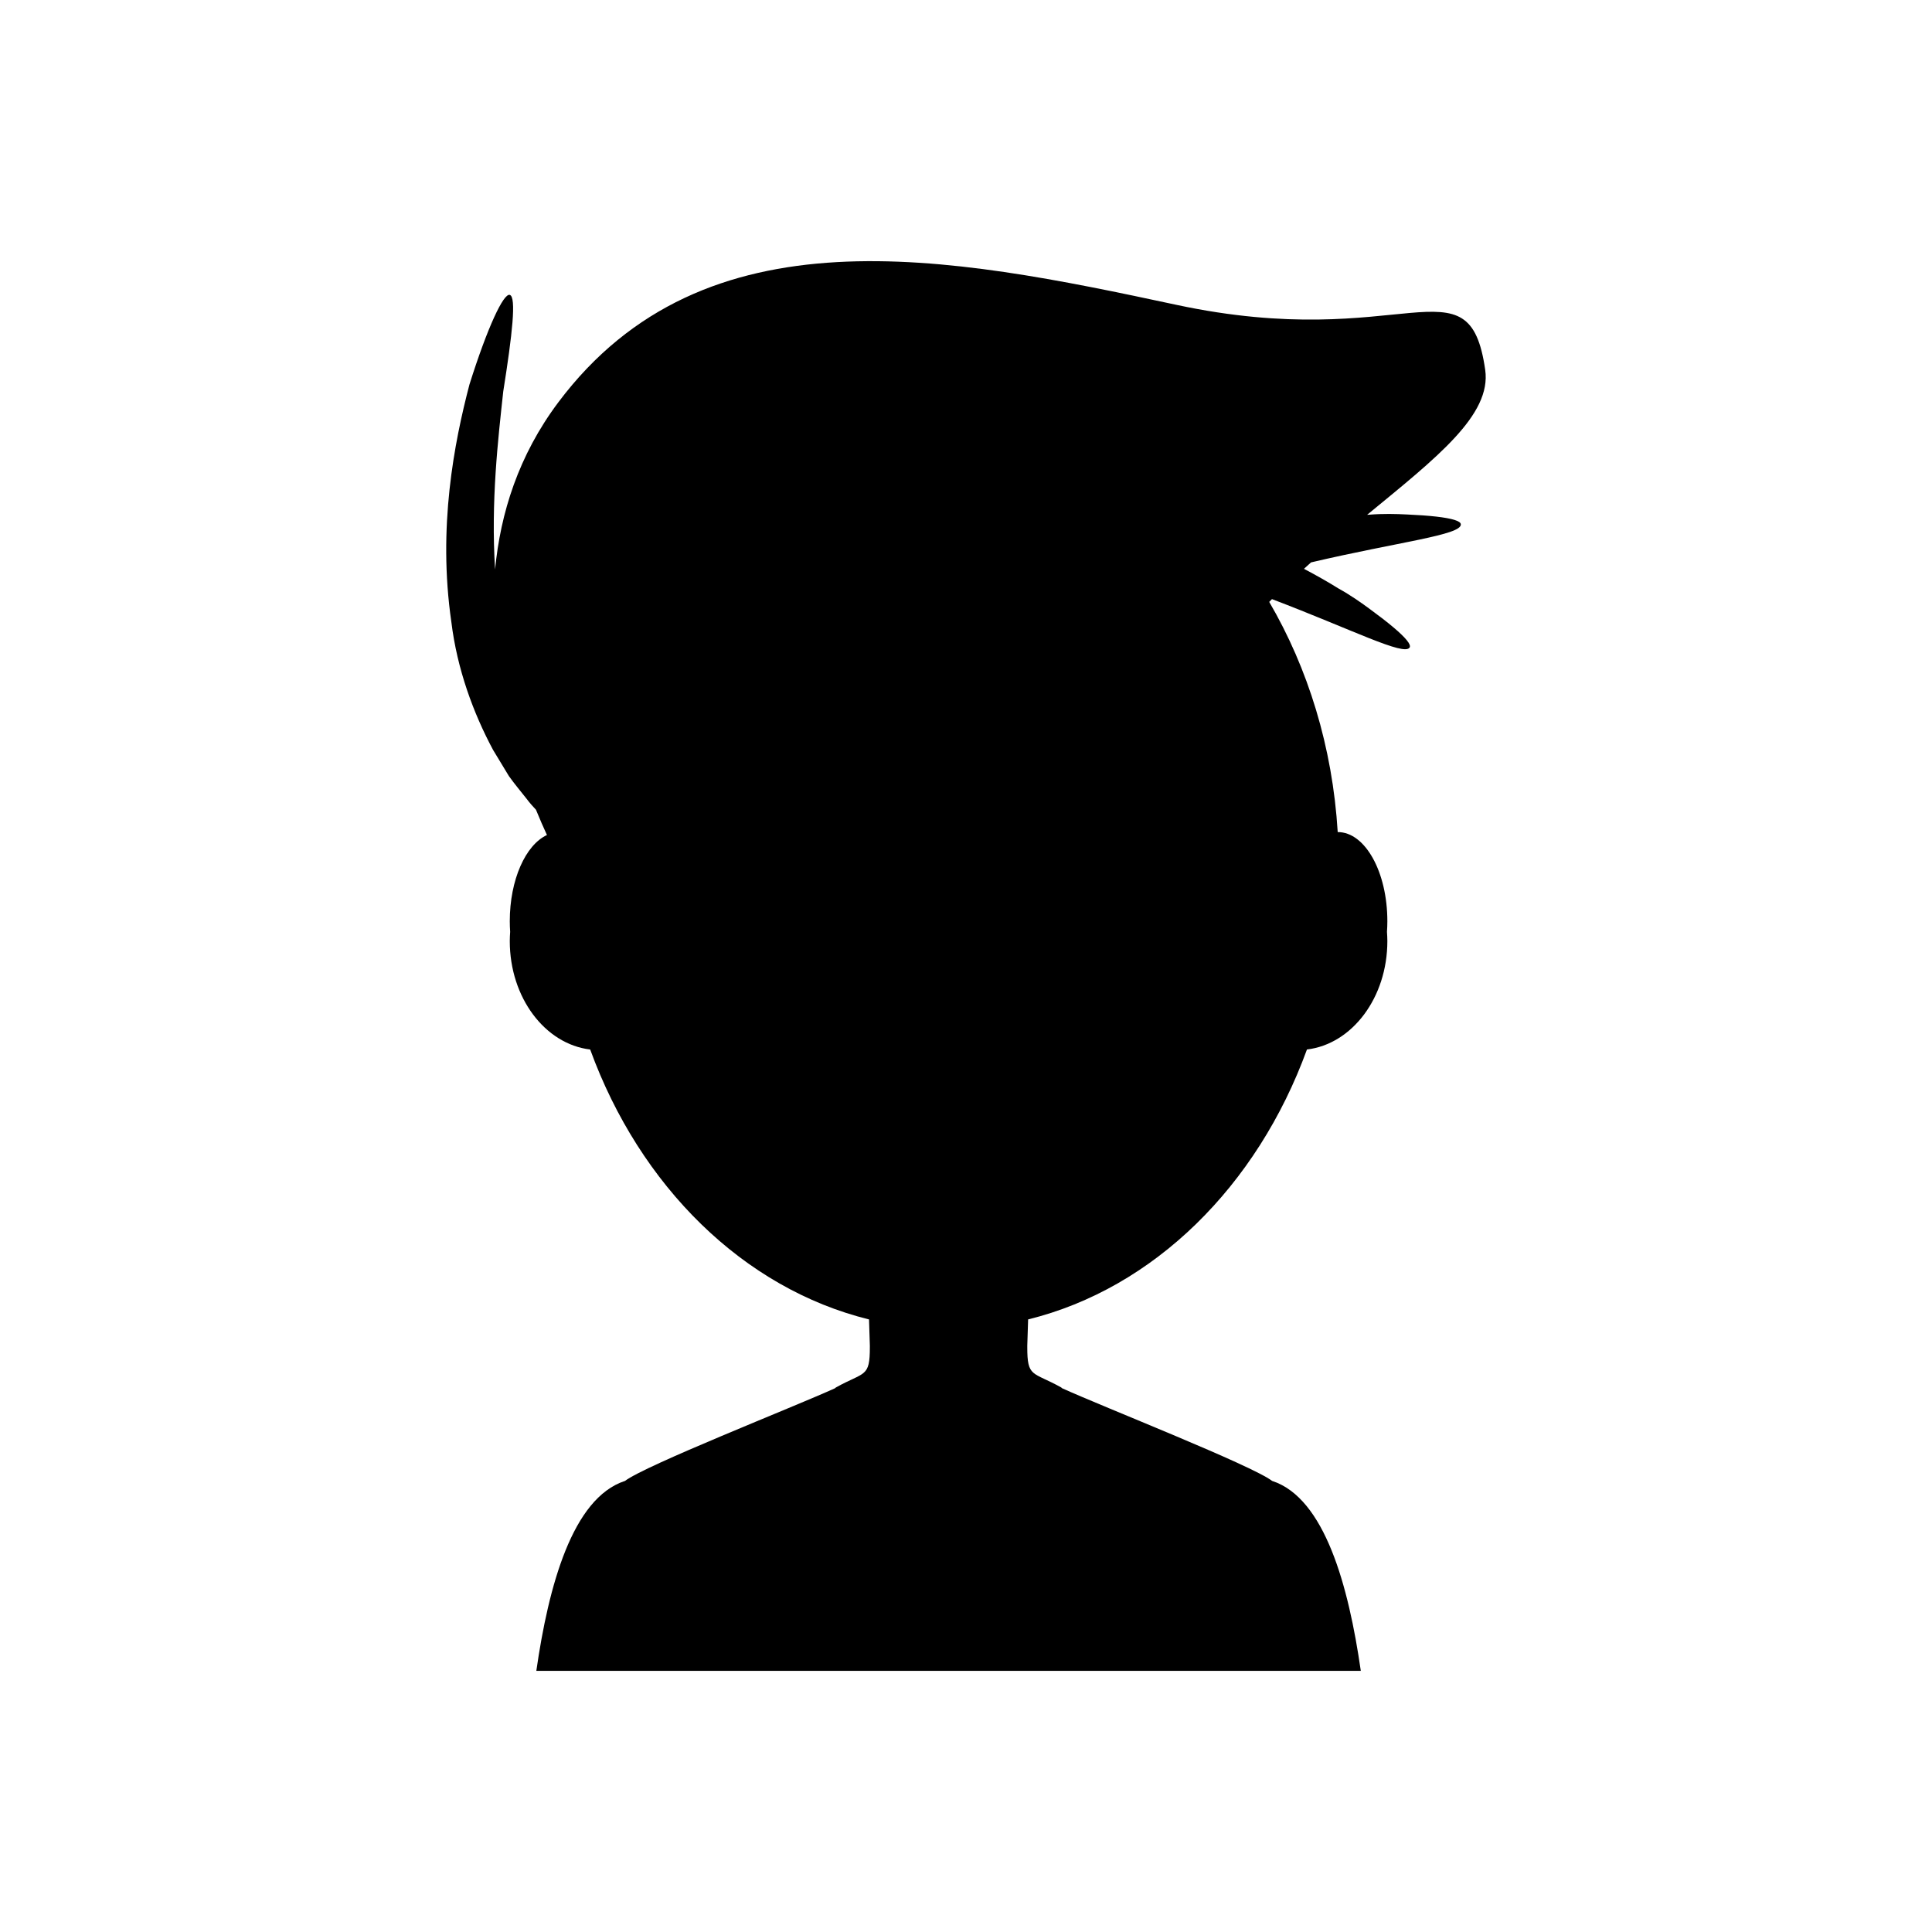
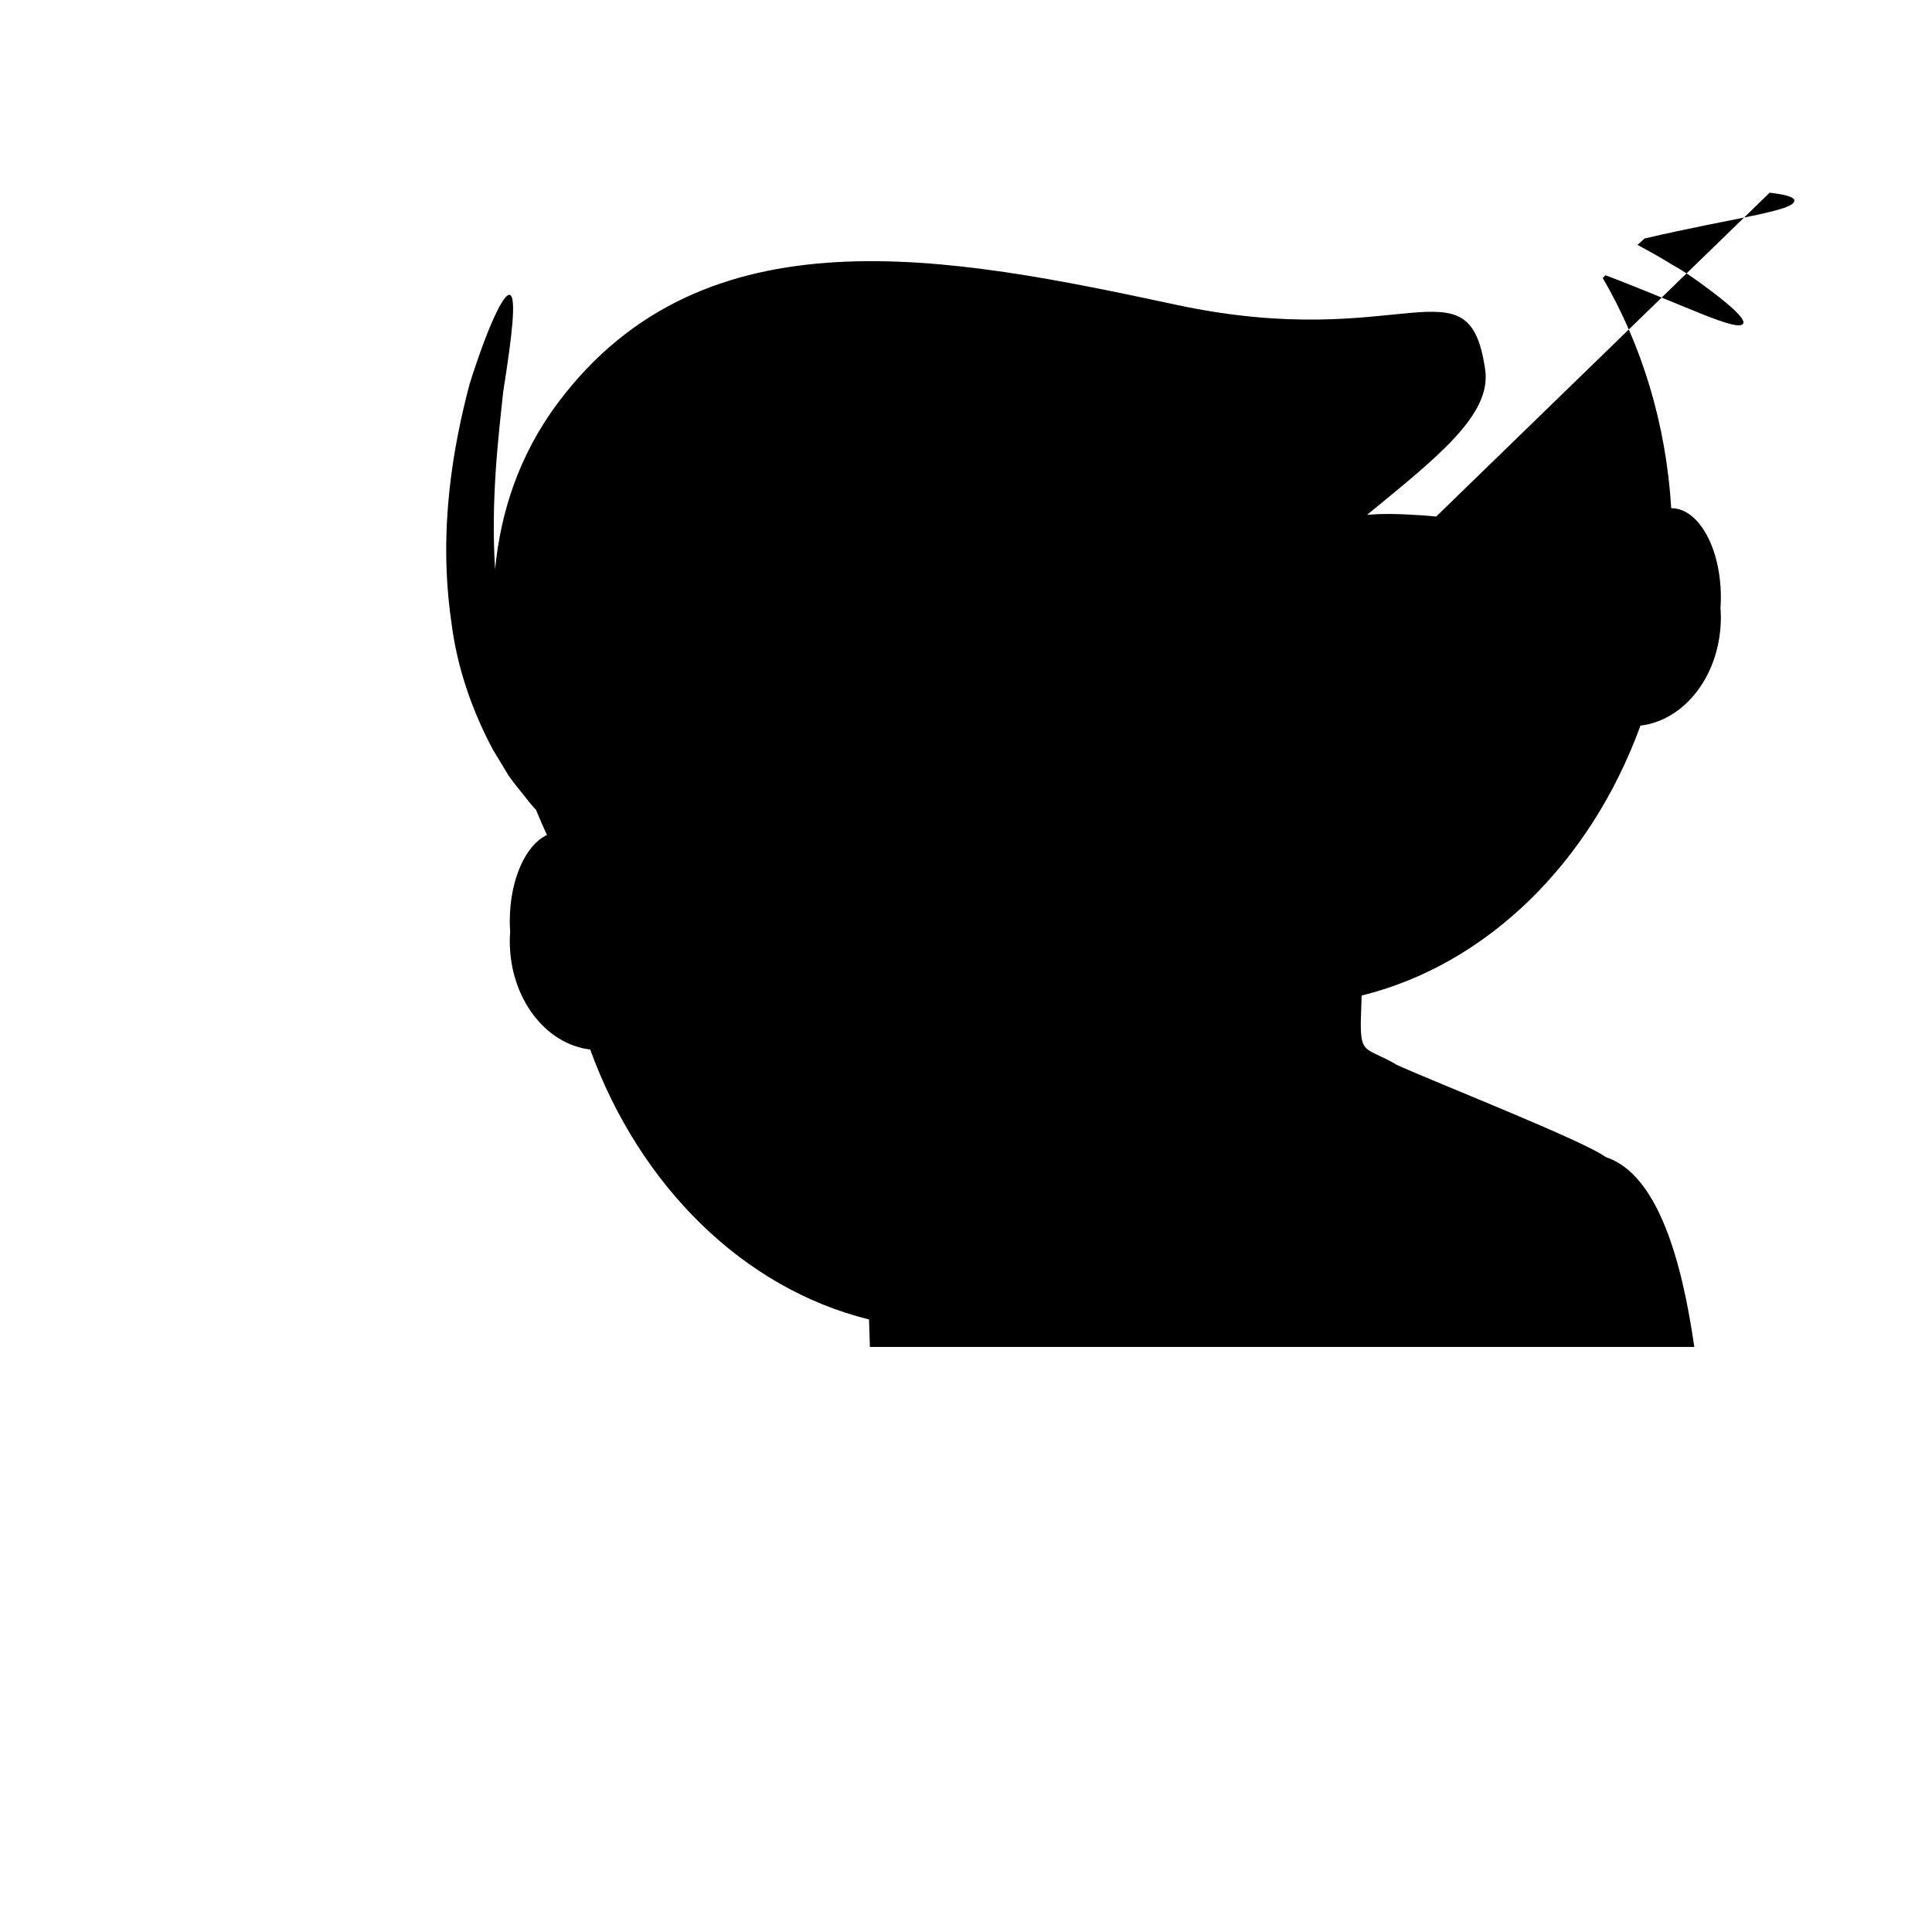
<svg xmlns="http://www.w3.org/2000/svg" fill="#000000" width="800px" height="800px" version="1.1" viewBox="144 144 512 512">
-   <path d="m524.59 280.9c-2.098-0.238-4.668-0.422-7.656-0.555-2.988-0.152-6.394-0.246-10.141 0.059-0.156 0.004-0.332 0.02-0.492 0.027 18.445-15.164 33.004-26.461 31.293-38.418-4.309-30.168-21.547-4.309-81.883-17.238-60.332-12.93-124.98-25.855-163.76 25.855-10.547 14.062-15.332 29.398-16.746 44.281-1.152-18.008 0.801-34.586 2.16-47.168 2.422-15.262 3.512-25.059 1.734-25.594-1.637-0.504-5.863 8.434-10.691 23.75-4.035 15.414-8.438 37.809-4.797 62.926 1.531 12.523 5.836 24.168 11.051 33.902 1.438 2.371 2.836 4.688 4.199 6.938 1.523 2.141 3.184 4.102 4.707 6.035 0.77 1.039 1.605 1.984 2.465 2.883 1.059 2.594 2.051 4.844 2.914 6.703-5.66 2.625-9.852 11.848-9.852 22.855 0 0.953 0.039 1.887 0.102 2.809-0.055 0.809-0.102 1.617-0.102 2.445 0 14.992 9.348 27.309 21.309 28.734 13.176 36.211 40.613 63.336 73.895 71.531l0.219 6.934v0.359c0.012 8.188-1.352 6.484-8.996 10.738 0 0-0.129 0.109-0.27 0.223-11.273 5.106-50.238 20.398-55.664 24.574-0.004 0-0.023-0.012-0.023-0.012-13.883 4.578-20.195 27.812-23.43 50.309h218.49c-3.234-22.496-9.547-45.73-23.43-50.309 0 0-0.02 0.008-0.023 0.012-5.434-4.184-44.496-19.512-55.715-24.598-0.082-0.074-0.219-0.203-0.219-0.203-7.644-4.254-9.008-2.551-8.996-10.738v-0.359l0.223-6.934c33.277-8.195 60.715-35.324 73.891-71.531 11.961-1.426 21.309-13.742 21.309-28.734 0-0.824-0.047-1.637-0.102-2.445 0.062-0.922 0.102-1.855 0.102-2.809 0-13.051-5.879-23.629-13.125-23.629-0.012 0-0.02 0.004-0.031 0.004-1.371-22.578-7.894-43.445-18.152-61.004 0.242-0.246 0.484-0.496 0.73-0.738 21.215 8.062 35.094 15.199 36.484 12.812 0.465-0.762-1.078-2.617-4.309-5.34-1.613-1.363-3.648-2.941-6.062-4.707-2.402-1.785-5.188-3.75-8.469-5.574-2.746-1.711-5.848-3.469-9.164-5.223 0.625-0.566 1.25-1.145 1.875-1.699 23.312-5.465 39.867-7.238 39.695-10.086-0.035-0.891-2.348-1.578-6.543-2.055z" />
+   <path d="m524.59 280.9c-2.098-0.238-4.668-0.422-7.656-0.555-2.988-0.152-6.394-0.246-10.141 0.059-0.156 0.004-0.332 0.02-0.492 0.027 18.445-15.164 33.004-26.461 31.293-38.418-4.309-30.168-21.547-4.309-81.883-17.238-60.332-12.93-124.98-25.855-163.76 25.855-10.547 14.062-15.332 29.398-16.746 44.281-1.152-18.008 0.801-34.586 2.16-47.168 2.422-15.262 3.512-25.059 1.734-25.594-1.637-0.504-5.863 8.434-10.691 23.75-4.035 15.414-8.438 37.809-4.797 62.926 1.531 12.523 5.836 24.168 11.051 33.902 1.438 2.371 2.836 4.688 4.199 6.938 1.523 2.141 3.184 4.102 4.707 6.035 0.77 1.039 1.605 1.984 2.465 2.883 1.059 2.594 2.051 4.844 2.914 6.703-5.66 2.625-9.852 11.848-9.852 22.855 0 0.953 0.039 1.887 0.102 2.809-0.055 0.809-0.102 1.617-0.102 2.445 0 14.992 9.348 27.309 21.309 28.734 13.176 36.211 40.613 63.336 73.895 71.531l0.219 6.934v0.359h218.49c-3.234-22.496-9.547-45.73-23.43-50.309 0 0-0.02 0.008-0.023 0.012-5.434-4.184-44.496-19.512-55.715-24.598-0.082-0.074-0.219-0.203-0.219-0.203-7.644-4.254-9.008-2.551-8.996-10.738v-0.359l0.223-6.934c33.277-8.195 60.715-35.324 73.891-71.531 11.961-1.426 21.309-13.742 21.309-28.734 0-0.824-0.047-1.637-0.102-2.445 0.062-0.922 0.102-1.855 0.102-2.809 0-13.051-5.879-23.629-13.125-23.629-0.012 0-0.02 0.004-0.031 0.004-1.371-22.578-7.894-43.445-18.152-61.004 0.242-0.246 0.484-0.496 0.73-0.738 21.215 8.062 35.094 15.199 36.484 12.812 0.465-0.762-1.078-2.617-4.309-5.34-1.613-1.363-3.648-2.941-6.062-4.707-2.402-1.785-5.188-3.75-8.469-5.574-2.746-1.711-5.848-3.469-9.164-5.223 0.625-0.566 1.25-1.145 1.875-1.699 23.312-5.465 39.867-7.238 39.695-10.086-0.035-0.891-2.348-1.578-6.543-2.055z" />
</svg>